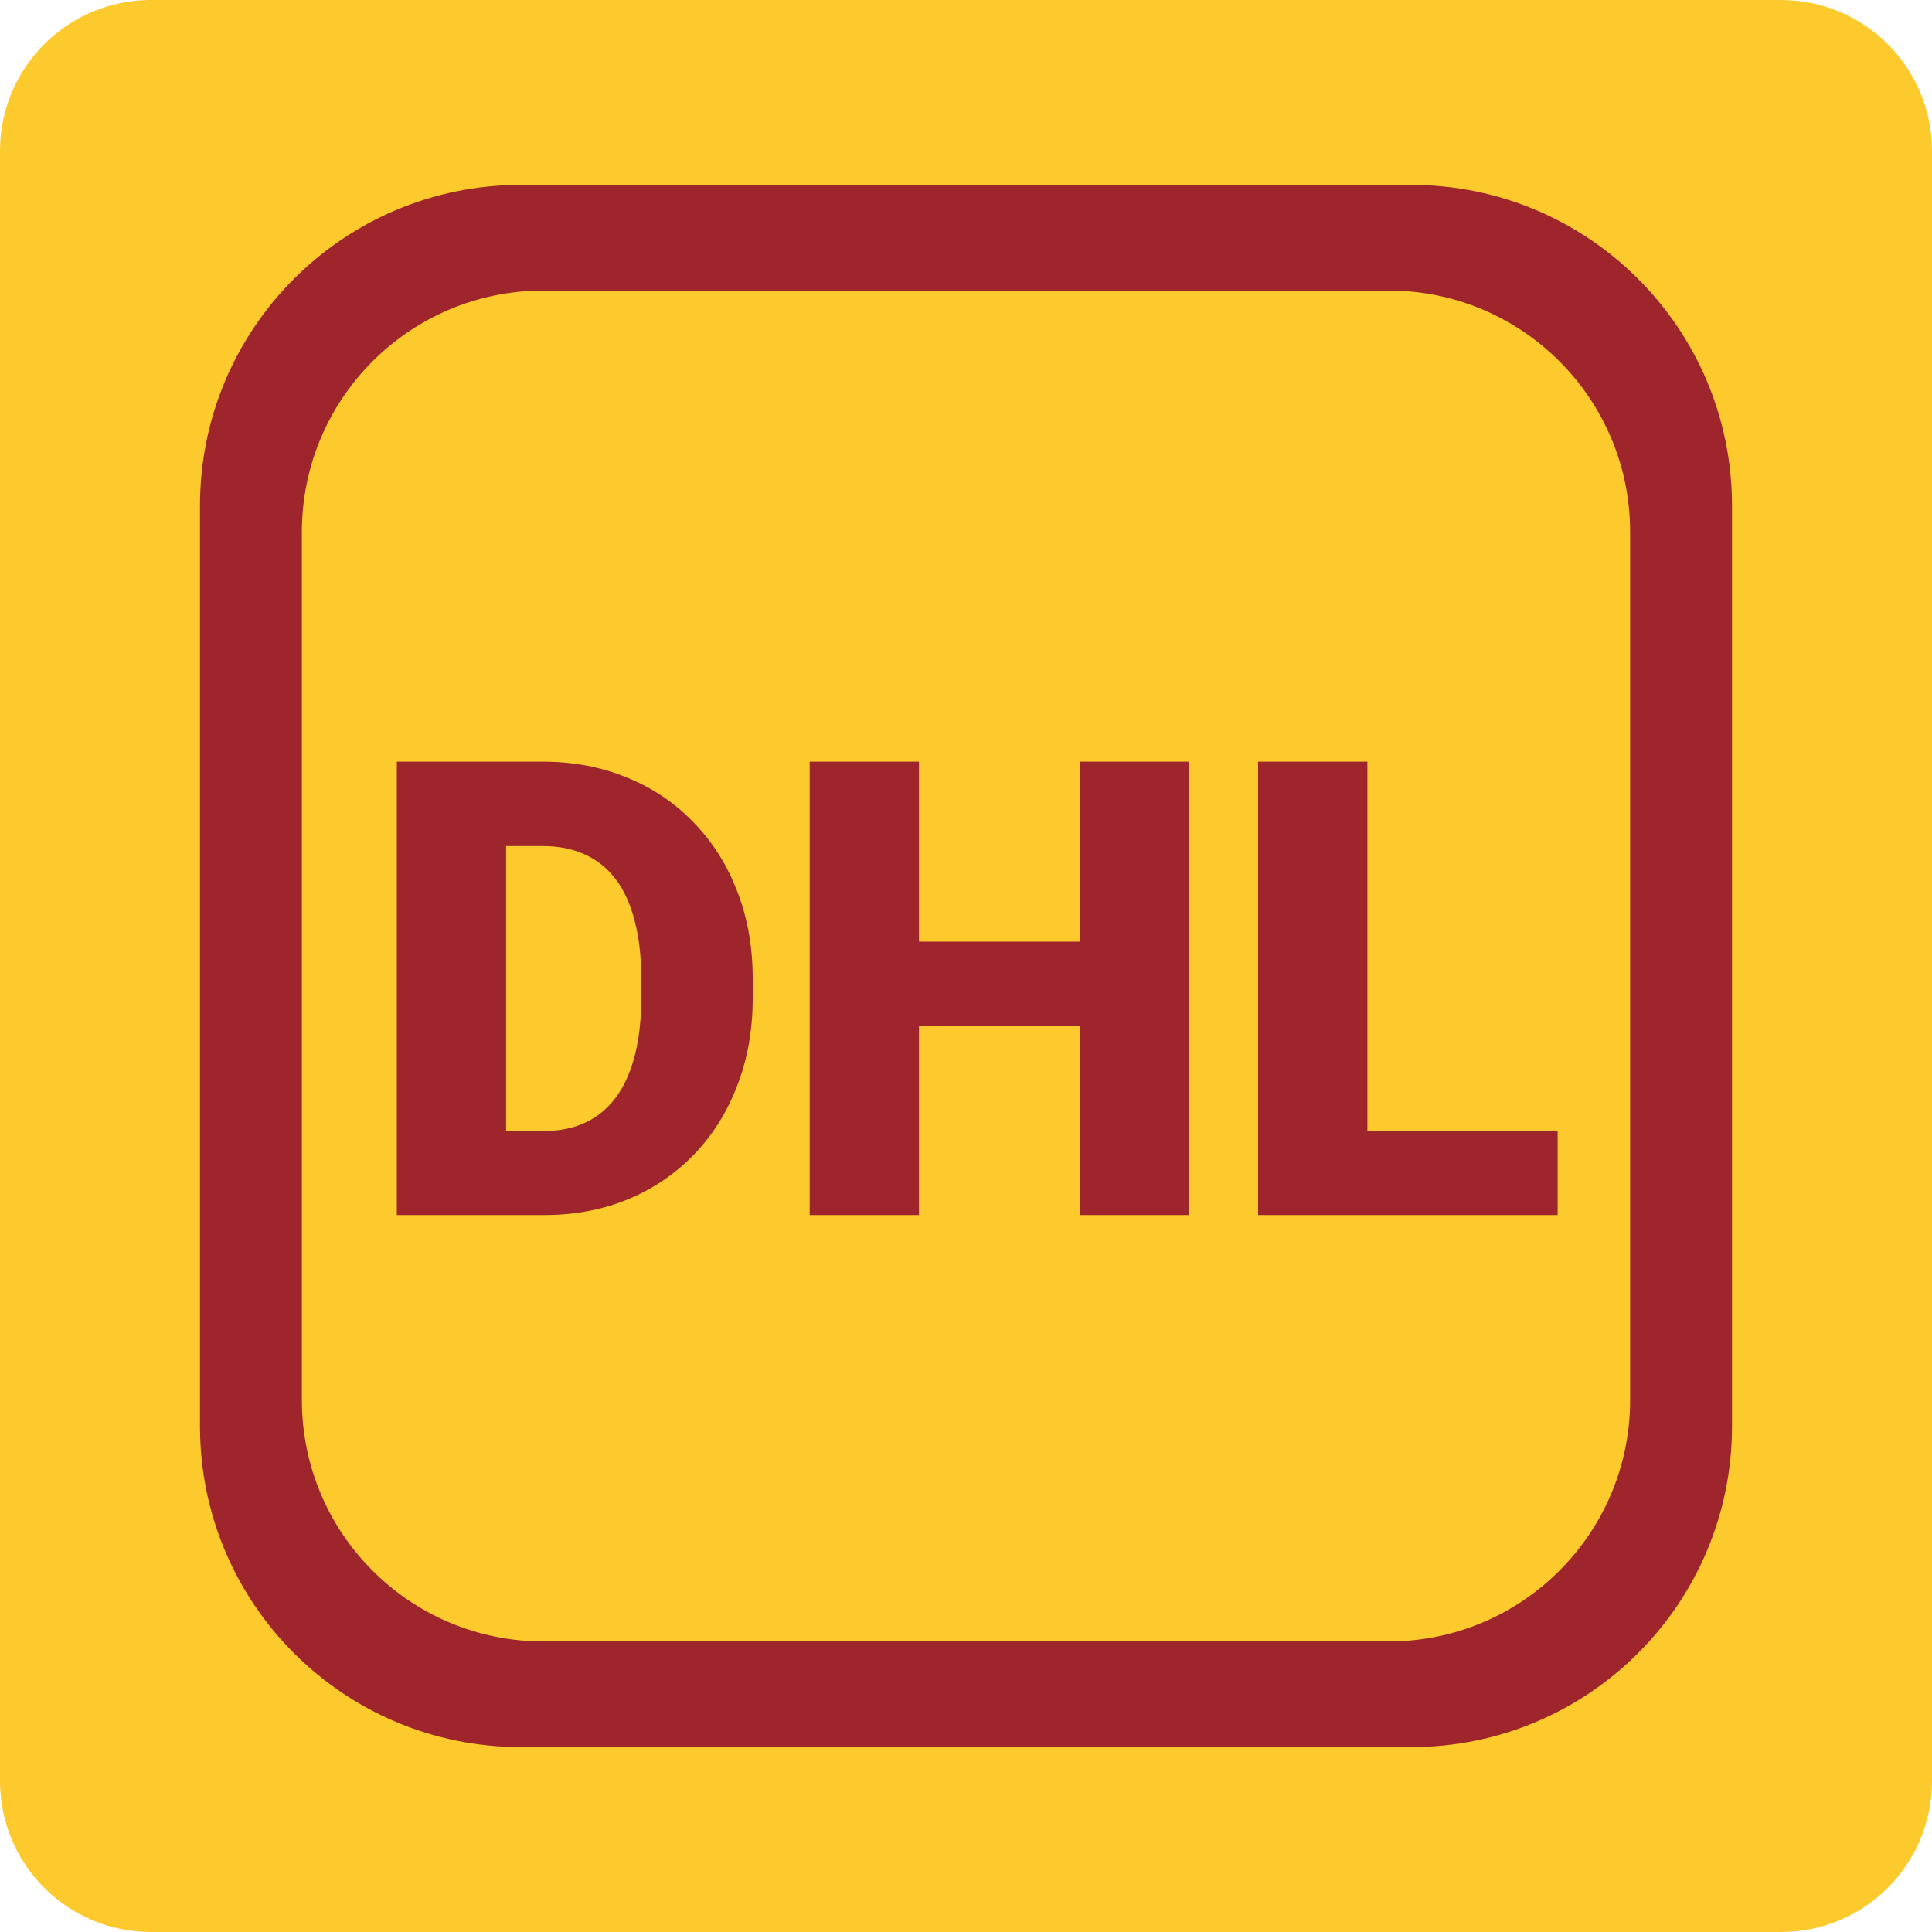
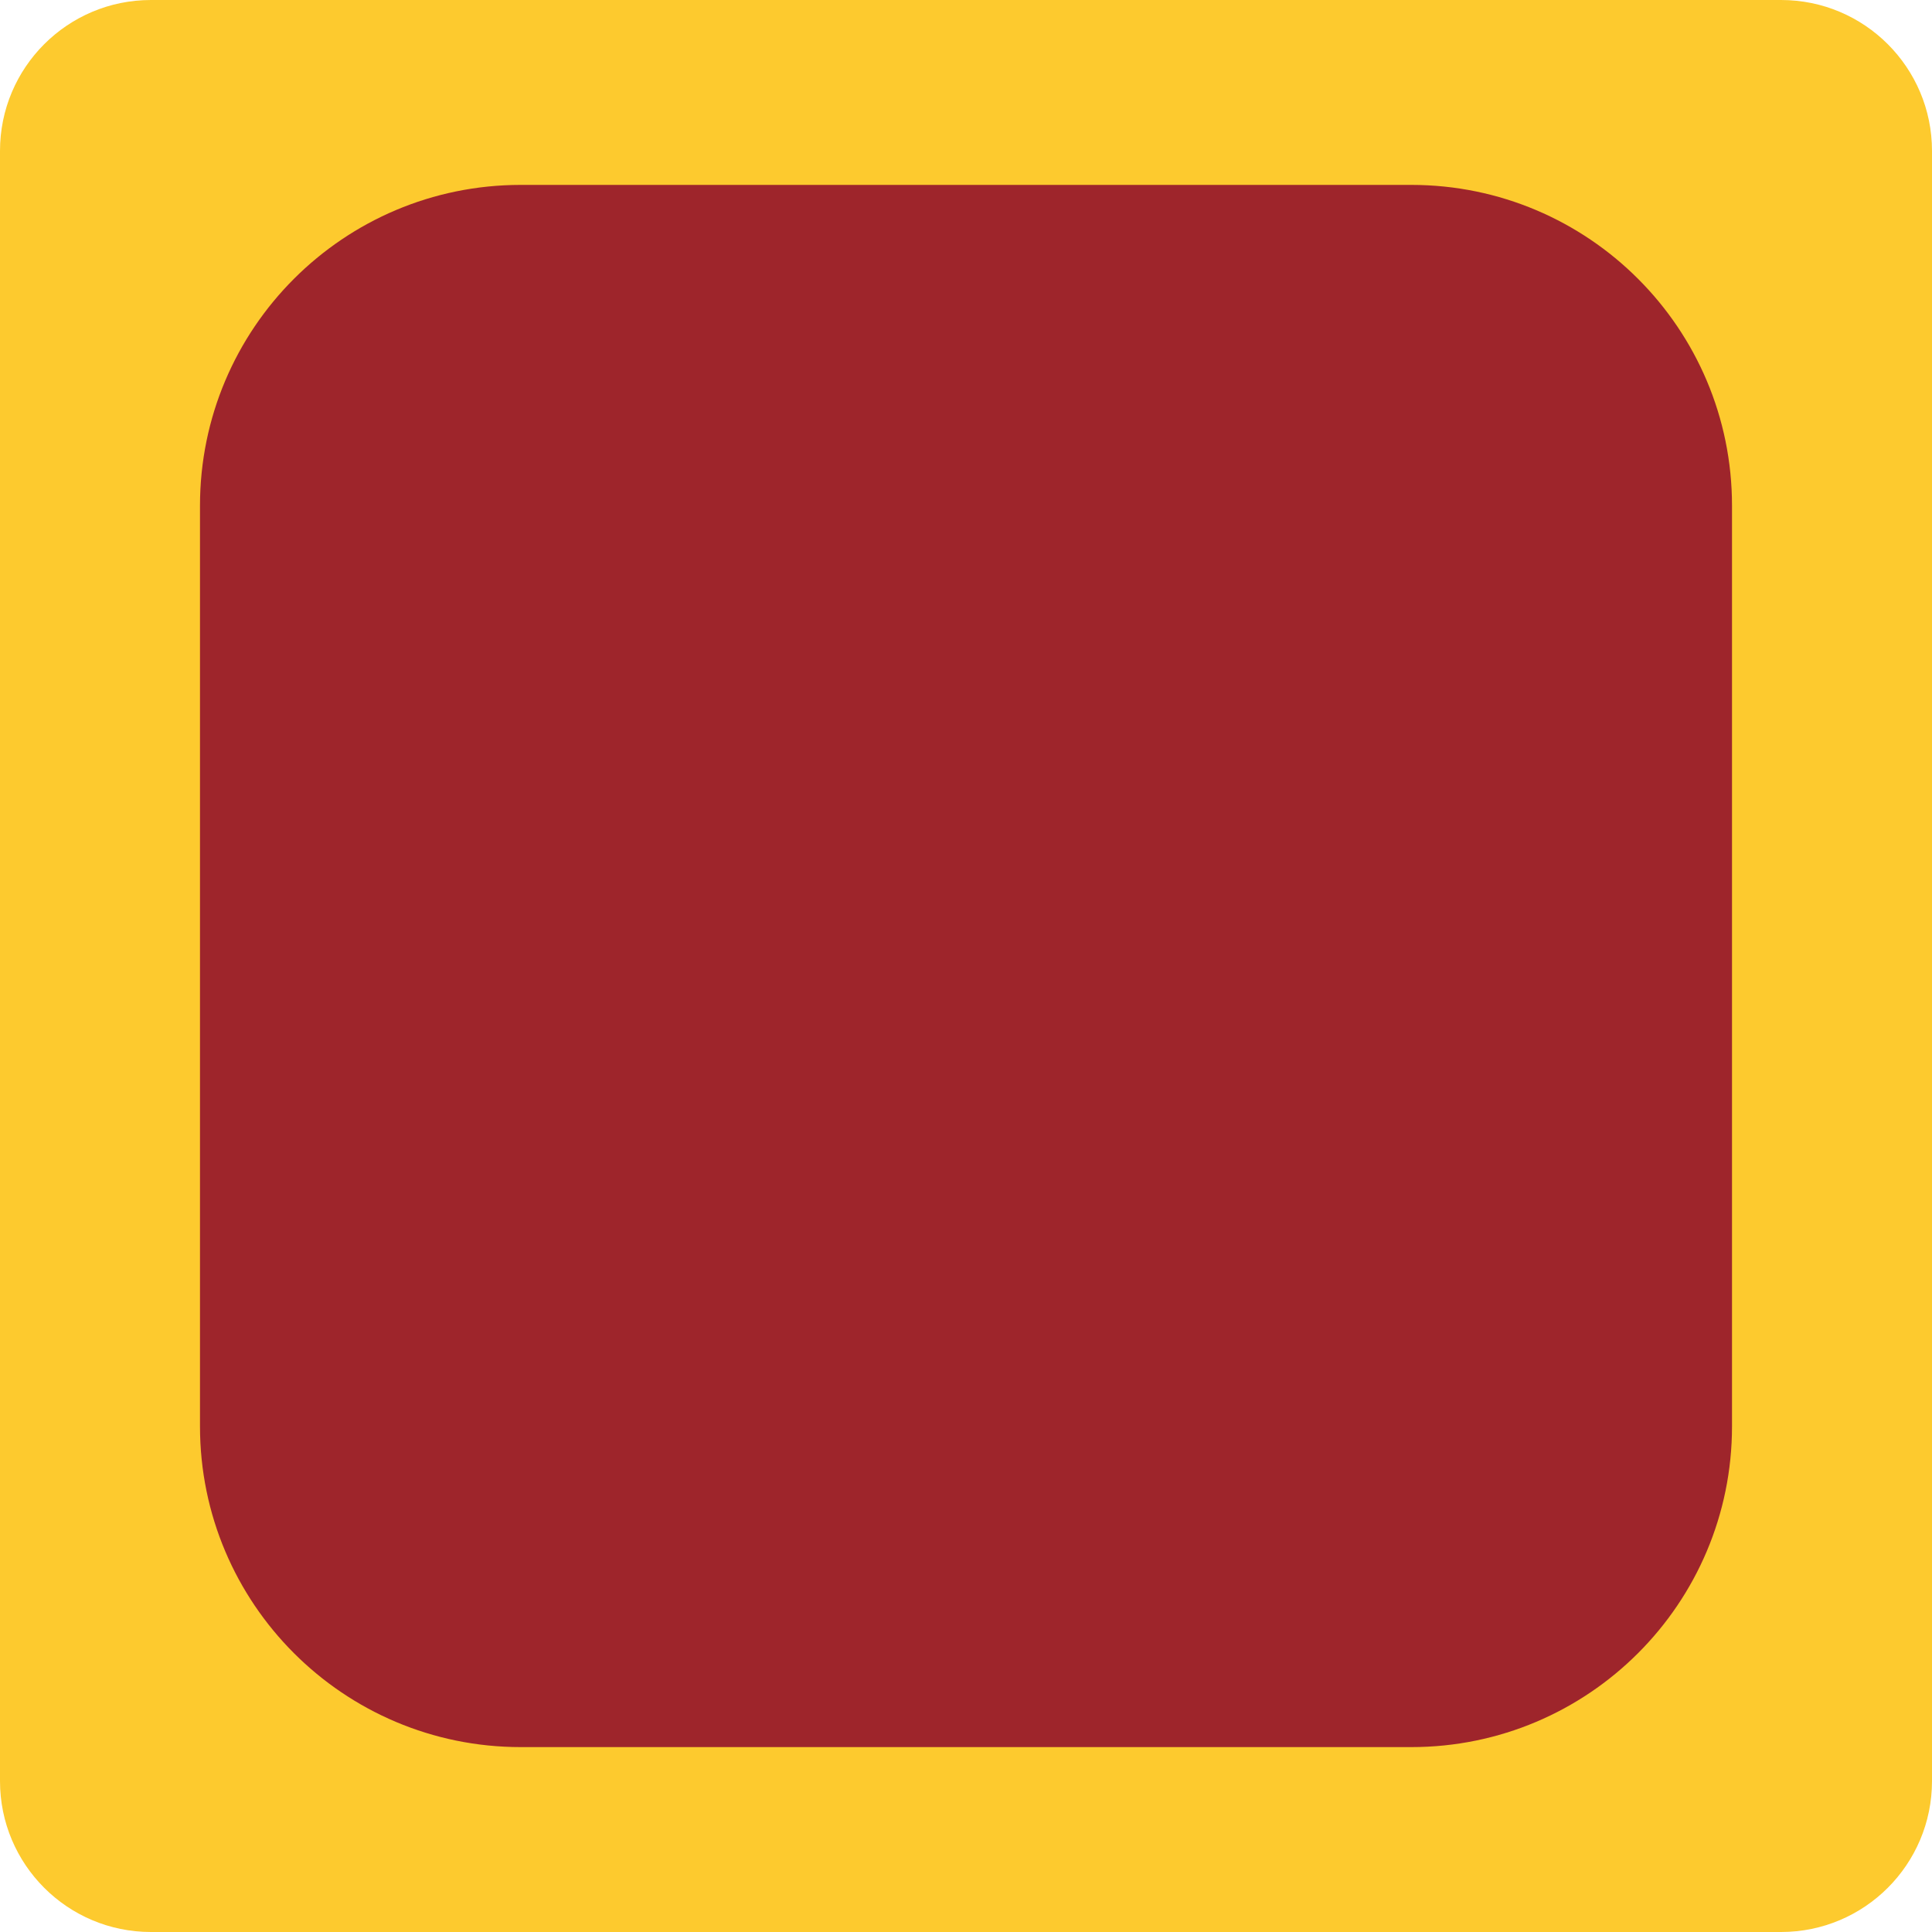
<svg xmlns="http://www.w3.org/2000/svg" width="512" height="512" viewBox="0 0 512 512" fill="none">
  <g clip-path="url(#clip0_4573_12577)">
    <path d="M512 472C512 494.1 494.1 512 472 512H40C17.9 512 0 494.1 0 472V40C0 17.9 17.9 0 40 0H472C494.1 0 512 17.9 512 40V472Z" fill="#FDCA2E" />
    <path d="M374 49H138C91.056 49 53 87.056 53 134V378C53 424.944 91.056 463 138 463H374C420.944 463 459 424.944 459 378V134C459 87.056 420.944 49 374 49Z" fill="#9E252B" />
-     <path d="M368 77H144C108.654 77 80 105.654 80 141V371C80 406.346 108.654 435 144 435H368C403.346 435 432 406.346 432 371V141C432 105.654 403.346 77 368 77Z" fill="#FDCA2E" />
-     <path d="M144.191 322H117.538L117.703 299.72H144.191C149.693 299.72 154.341 298.399 158.137 295.759C161.988 293.118 164.904 289.185 166.884 283.958C168.92 278.677 169.938 272.186 169.938 264.484V259.285C169.938 253.509 169.36 248.448 168.205 244.102C167.104 239.701 165.454 236.042 163.253 233.126C161.053 230.156 158.302 227.928 155.001 226.442C151.756 224.957 148.015 224.214 143.779 224.214H117.042V201.852H143.779C151.921 201.852 159.375 203.254 166.142 206.06C172.963 208.811 178.85 212.772 183.801 217.943C188.807 223.059 192.658 229.138 195.354 236.18C198.104 243.166 199.479 250.923 199.479 259.45V264.484C199.479 272.956 198.104 280.713 195.354 287.754C192.658 294.796 188.834 300.875 183.883 305.991C178.932 311.107 173.073 315.068 166.307 317.874C159.595 320.625 152.223 322 144.191 322ZM134.124 201.852V322H105.16V201.852H134.124ZM295.532 249.548V271.828H233.89V249.548H295.532ZM243.545 201.852V322H214.581V201.852H243.545ZM315.007 201.852V322H286.125V201.852H315.007ZM412.792 299.72V322H352.058V299.72H412.792ZM362.373 201.852V322H333.409V201.852H362.373Z" fill="#9E252B" />
  </g>
  <defs>
    <clipPath id="clip0_4573_12577">
      <rect width="512" height="512" fill="white" />
    </clipPath>
  </defs>
</svg>